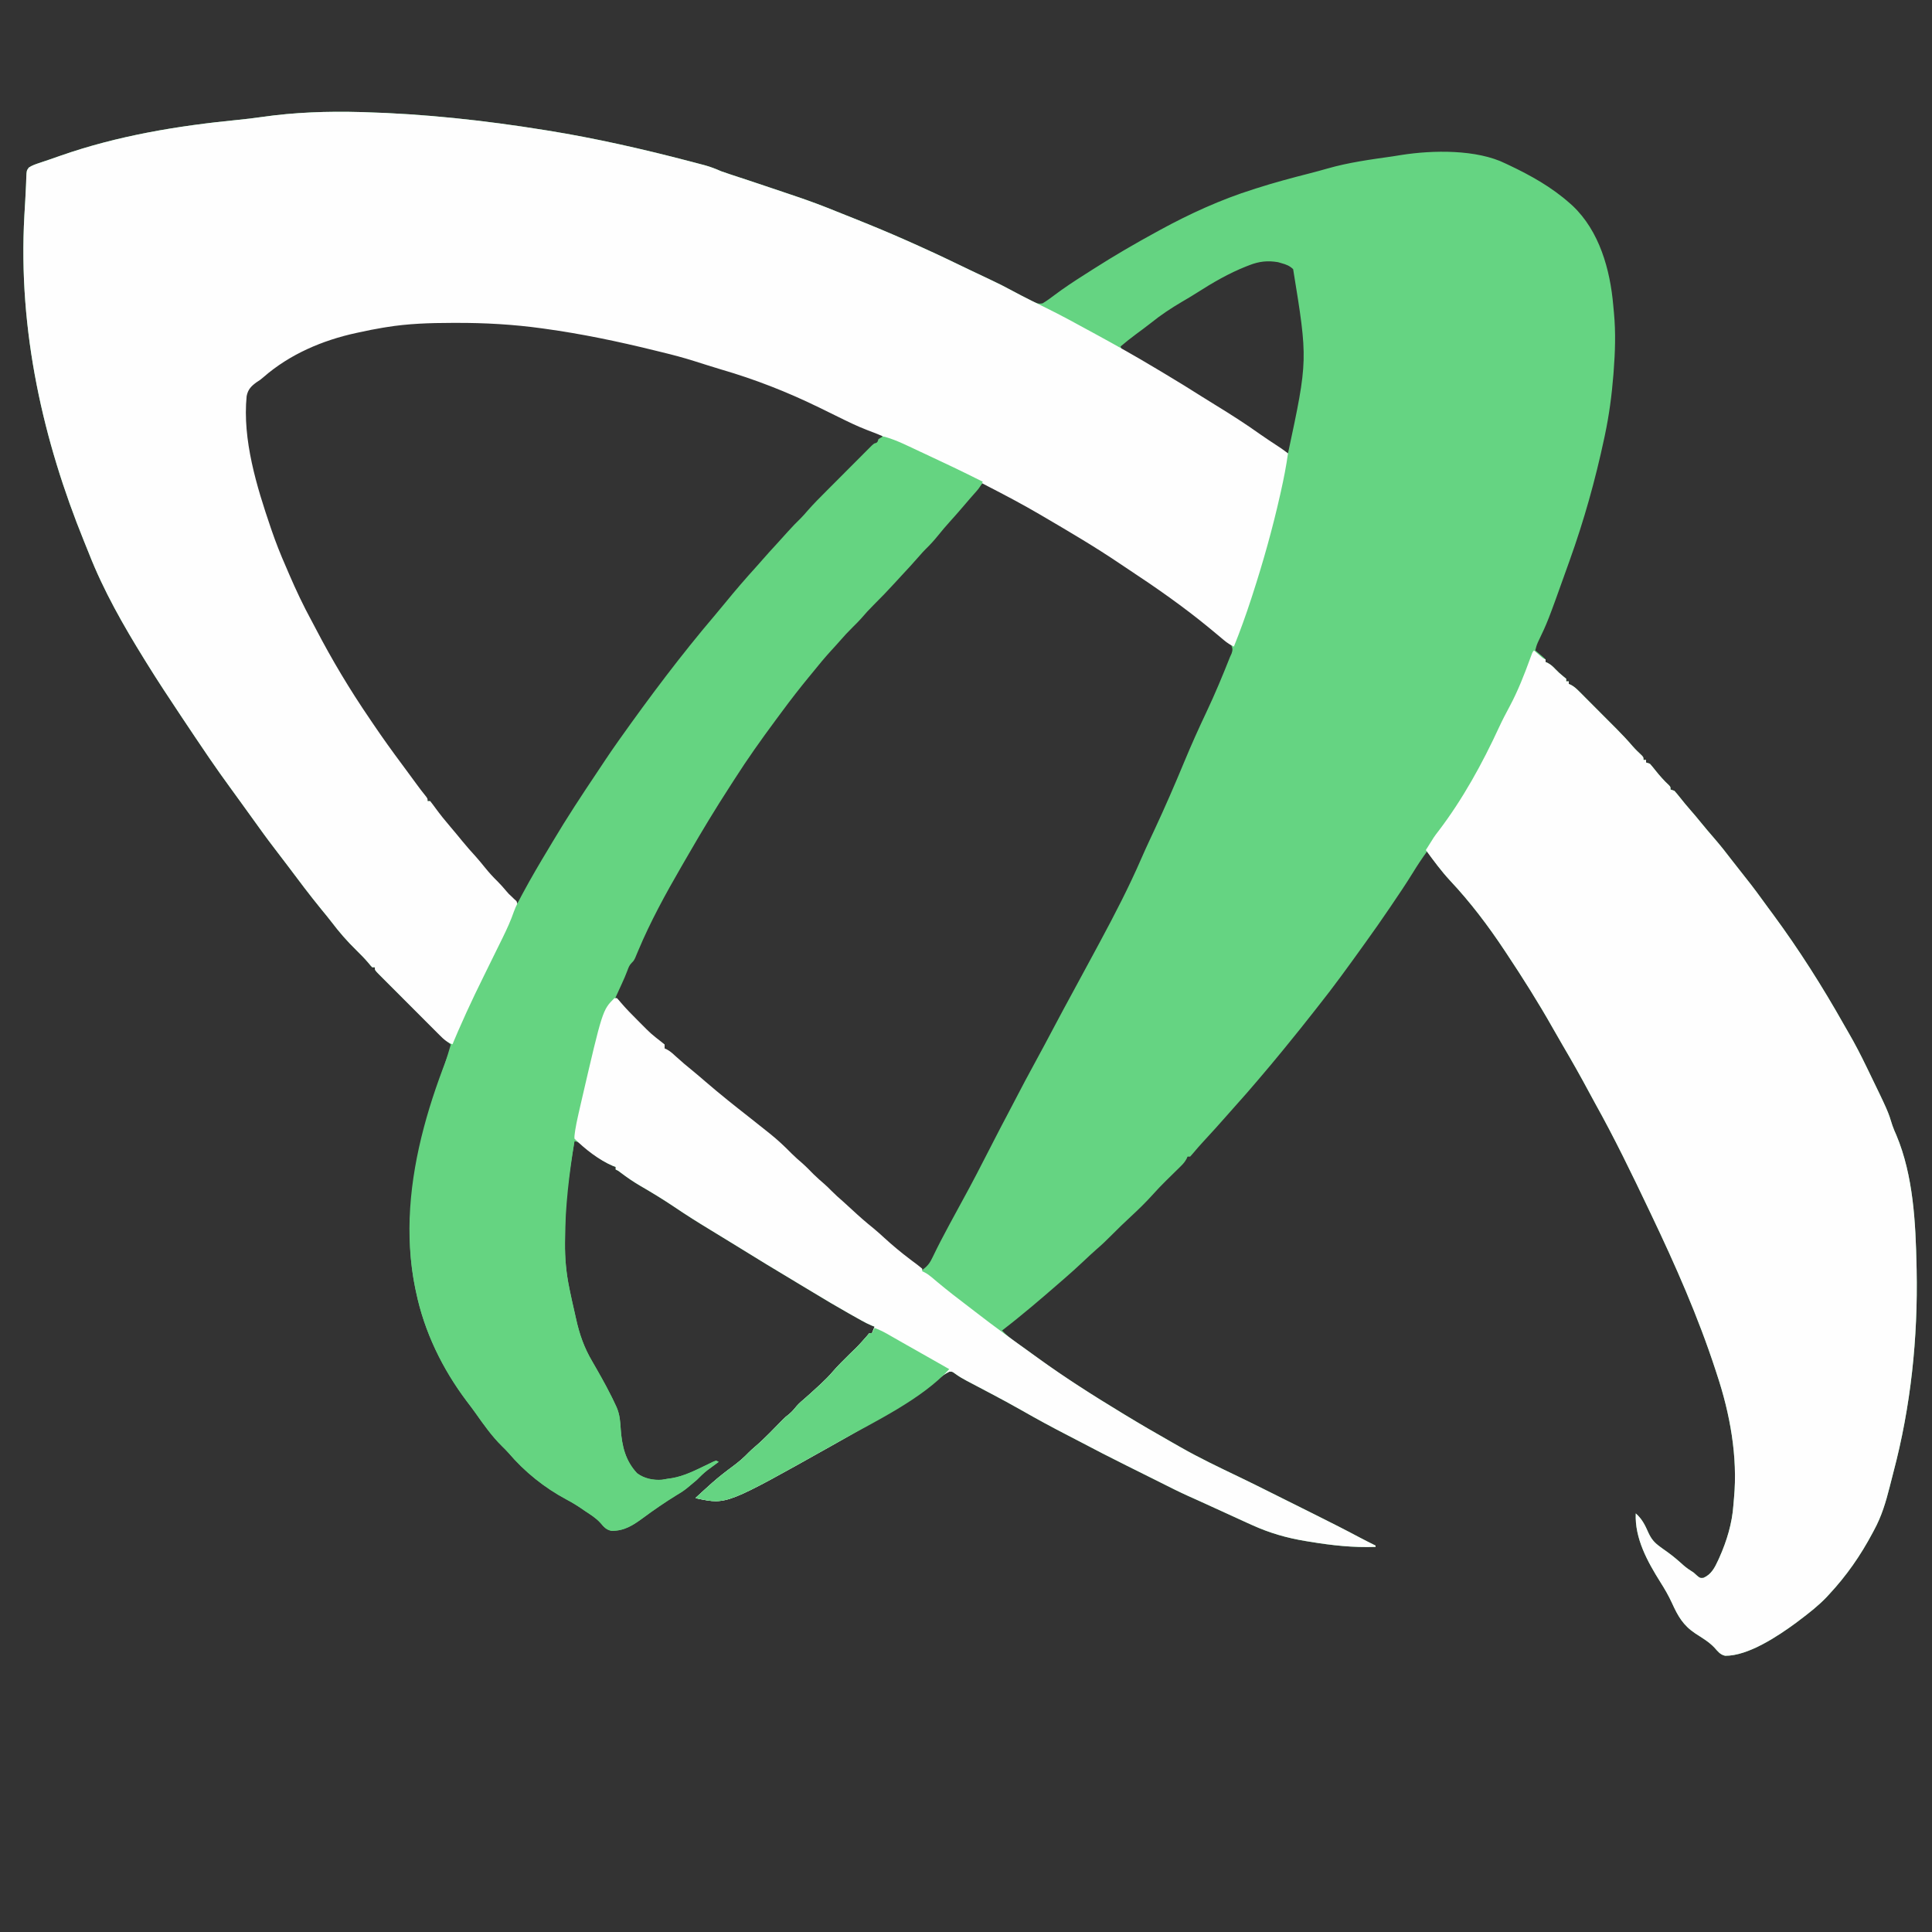
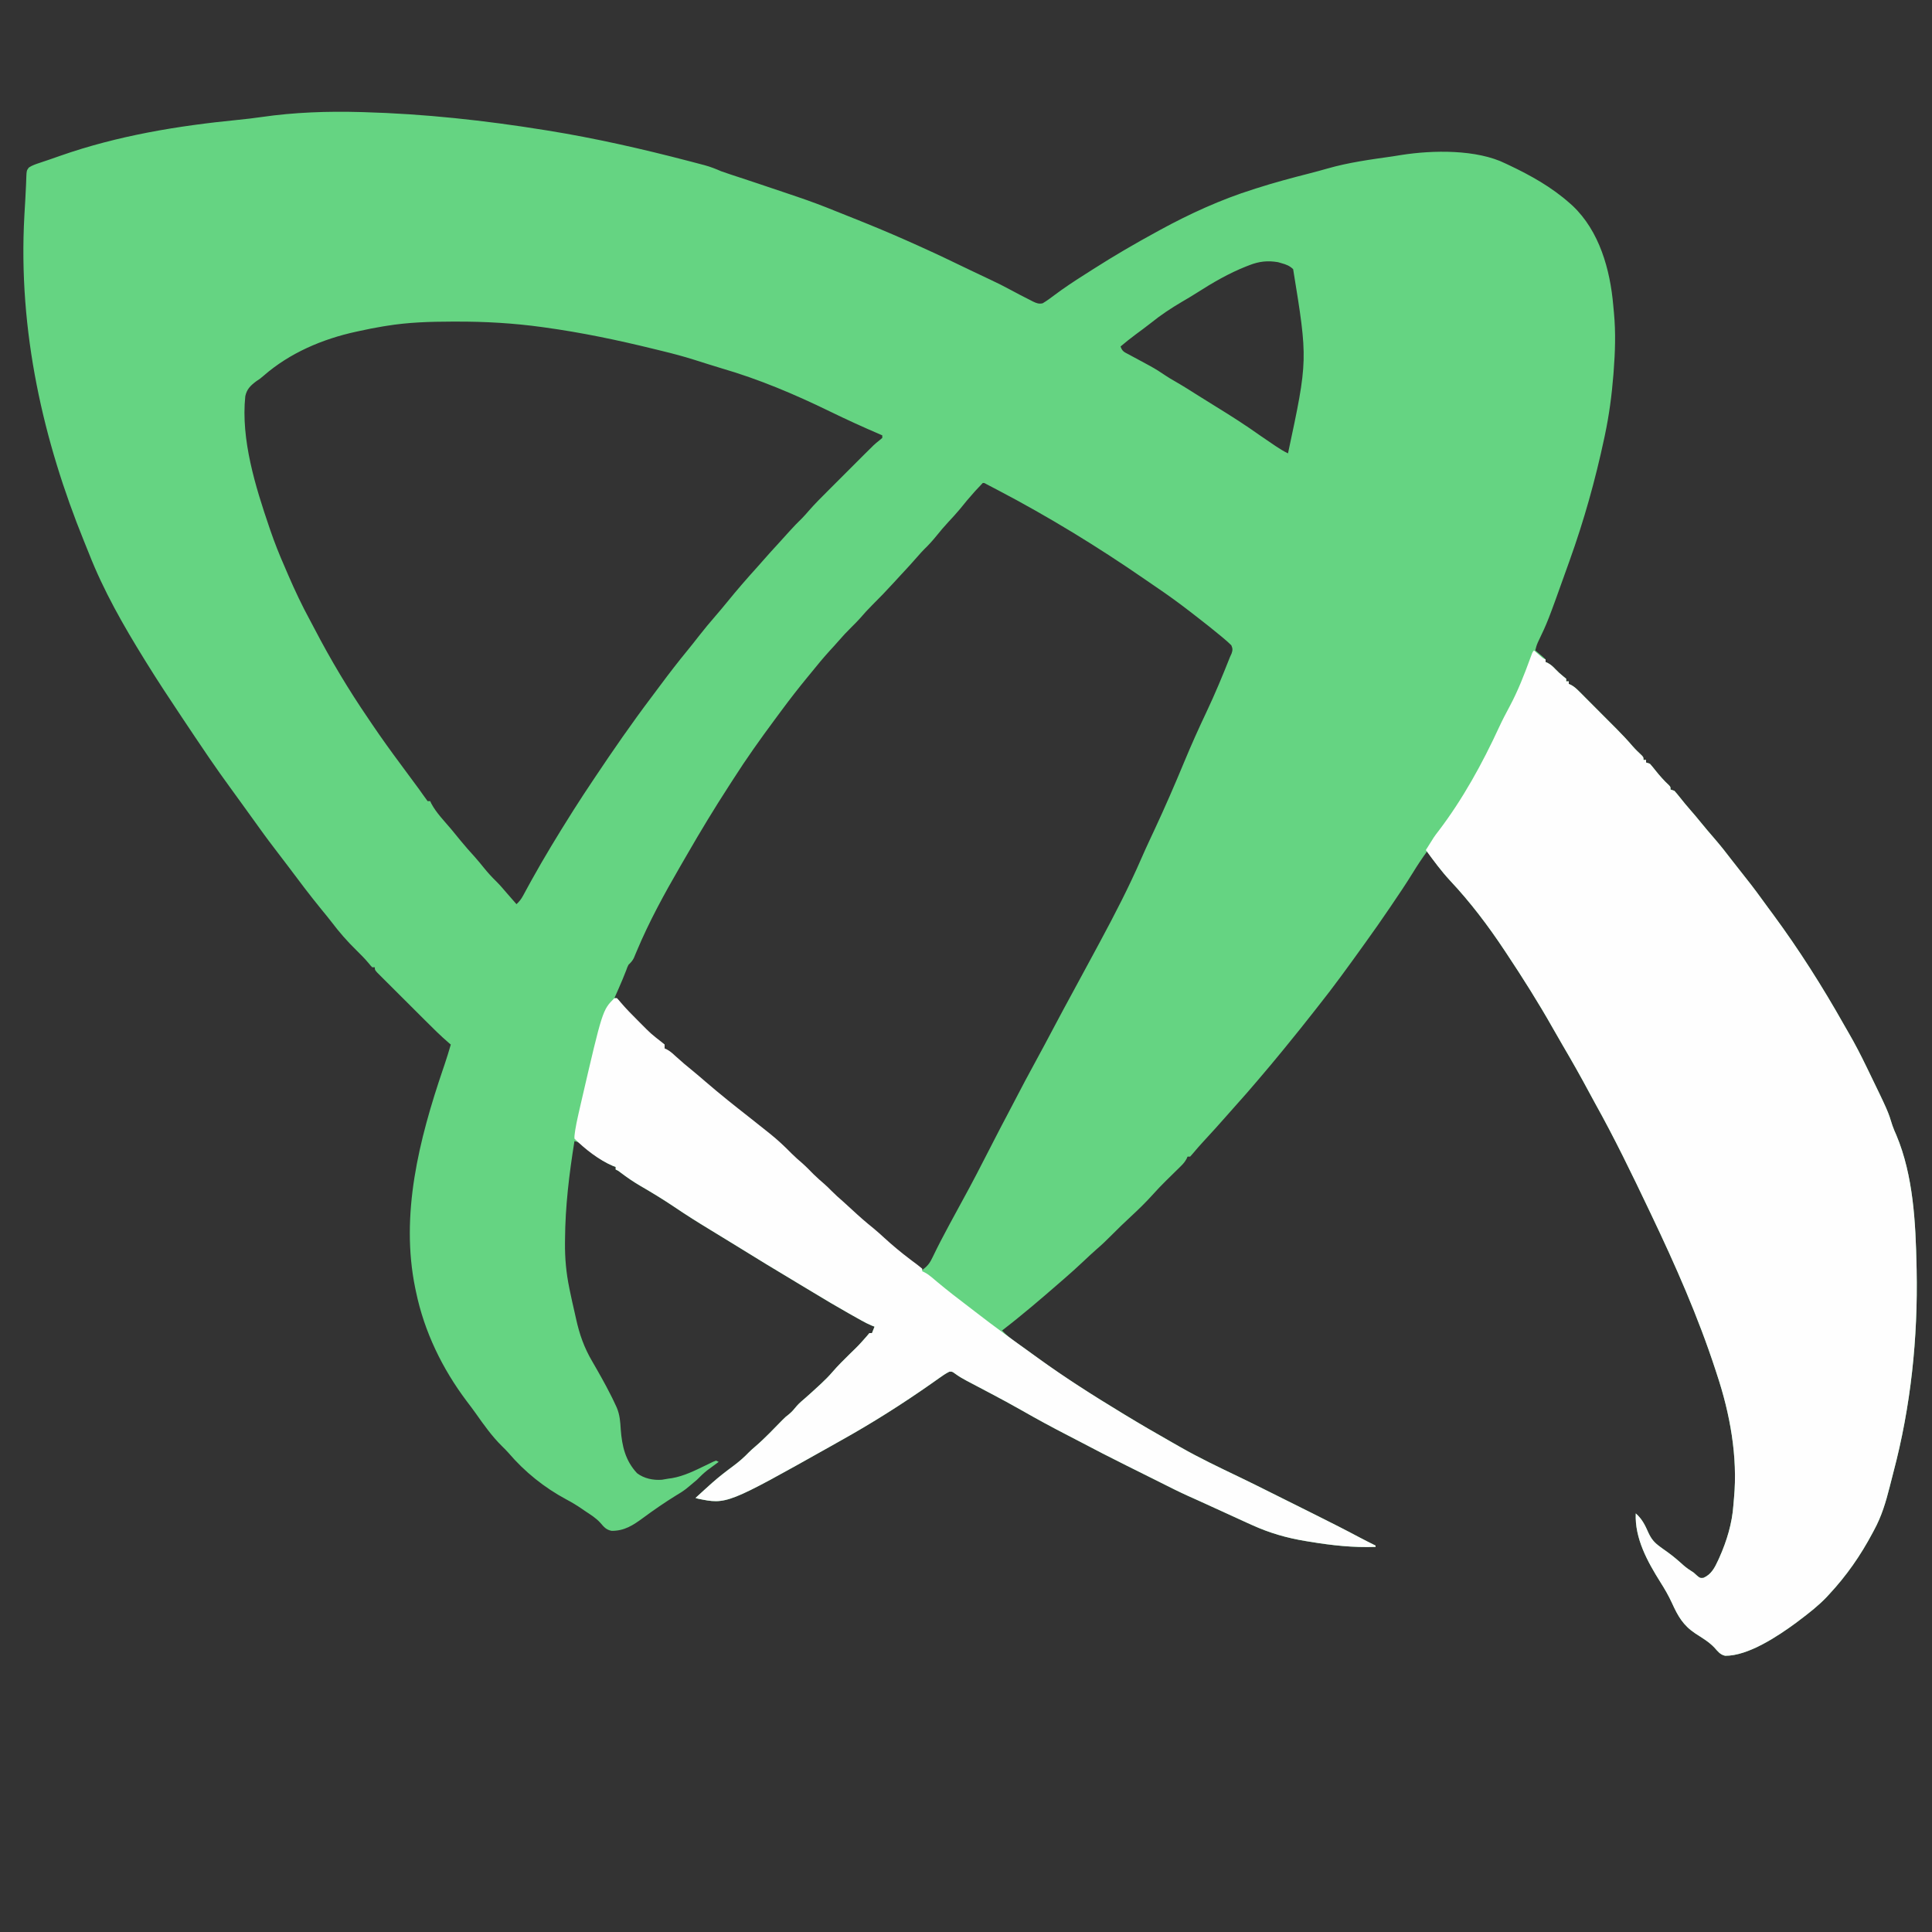
<svg xmlns="http://www.w3.org/2000/svg" version="1.1" width="1500" height="1500">
  <rect width="100%" height="100%" fill="#333333" stroke="none" />
  <path d="M0 0 C1.078 0.029 1.078 0.029 2.179 0.059 C49.469 1.378 96.315 6.462 143 14 C144.28 14.206 144.28 14.206 145.585 14.415 C182.321 20.345 218.627 28.613 254.625 38 C255.516 38.231 256.408 38.463 257.326 38.701 C259.837 39.356 262.345 40.02 264.852 40.688 C265.578 40.878 266.305 41.068 267.054 41.264 C271.566 42.483 275.711 44.119 280 46 C282.398 46.848 284.806 47.667 287.223 48.461 C288.252 48.801 288.252 48.801 289.302 49.148 C290.782 49.638 292.263 50.125 293.744 50.612 C297.754 51.931 301.76 53.263 305.766 54.594 C306.599 54.871 307.433 55.147 308.292 55.433 C316.829 58.27 325.353 61.143 333.868 64.043 C335.472 64.589 337.076 65.133 338.681 65.676 C348.929 69.143 358.989 72.899 369 77 C370.606 77.641 372.212 78.279 373.82 78.914 C378.887 80.925 383.945 82.959 389 85 C390.055 85.425 391.109 85.85 392.196 86.289 C419.824 97.467 446.844 109.859 473.633 122.91 C478.856 125.454 484.104 127.932 489.375 130.375 C494.551 132.78 499.607 135.344 504.625 138.062 C509.754 140.825 514.898 143.55 520.125 146.125 C520.741 146.445 521.356 146.765 521.991 147.094 C524.735 148.416 526.483 149.106 529.508 148.488 C532.753 146.551 535.753 144.356 538.75 142.062 C546.198 136.488 553.891 131.401 561.748 126.427 C564.071 124.955 566.387 123.474 568.703 121.992 C584.797 111.724 601.228 102.117 618 93 C619.247 92.316 619.247 92.316 620.52 91.618 C643.614 79.006 667.879 67.919 693 60 C693.868 59.721 694.735 59.443 695.629 59.156 C709.183 54.82 722.874 51.138 736.664 47.633 C741.288 46.454 745.885 45.205 750.471 43.887 C767.02 39.131 783.971 36.853 800.991 34.439 C803.39 34.089 805.778 33.711 808.168 33.301 C832.339 29.518 866.564 28.848 889 40 C889.764 40.36 890.527 40.72 891.314 41.091 C908.486 49.206 924.772 58.301 939 71 C939.652 71.581 940.305 72.163 940.977 72.762 C961.82 92.458 970.089 122.302 972.508 149.904 C972.687 151.934 972.883 153.962 973.08 155.99 C974.515 171.28 973.998 186.347 972.812 201.625 C972.747 202.477 972.681 203.329 972.613 204.207 C971.36 220.015 969.291 235.472 966 251 C965.769 252.093 965.769 252.093 965.533 253.208 C958.653 285.512 949.846 316.947 938.696 348.058 C937.968 350.089 937.242 352.122 936.517 354.154 C921.657 395.729 921.657 395.729 913.91 411.906 C913.032 413.926 912.464 415.851 912 418 C912.577 418.482 913.155 418.964 913.75 419.461 C914.492 420.093 915.235 420.724 916 421.375 C916.742 422.001 917.485 422.628 918.25 423.273 C918.827 423.843 919.405 424.413 920 425 C920 425.66 920 426.32 920 427 C920.884 427.391 920.884 427.391 921.785 427.789 C924.136 429.074 925.603 430.435 927.438 432.375 C929.545 434.56 931.538 436.424 933.938 438.312 C934.958 439.148 934.958 439.148 936 440 C936 440.66 936 441.32 936 442 C936.66 442 937.32 442 938 442 C938 442.66 938 443.32 938 444 C938.866 444.378 938.866 444.378 939.749 444.764 C942.282 446.155 943.974 447.727 946.015 449.772 C947.182 450.934 947.182 450.934 948.372 452.12 C949.205 452.96 950.037 453.799 950.895 454.664 C951.76 455.53 952.626 456.396 953.518 457.288 C955.35 459.124 957.18 460.961 959.007 462.801 C961.786 465.598 964.573 468.388 967.361 471.176 C969.144 472.963 970.926 474.751 972.707 476.539 C973.533 477.366 974.36 478.194 975.211 479.046 C979.491 483.361 983.627 487.745 987.579 492.364 C989.804 494.926 992.252 497.227 994.715 499.555 C996 501 996 501 996 503 C996.66 503 997.32 503 998 503 C998 503.66 998 504.32 998 505 C998.99 505.33 999.98 505.66 1001 506 C1002.478 507.656 1003.886 509.374 1005.25 511.125 C1008.543 515.27 1011.906 519.062 1015.785 522.66 C1017 524 1017 524 1017 526 C1017.99 526.33 1018.98 526.66 1020 527 C1021.48 528.632 1022.888 530.331 1024.25 532.062 C1026.941 535.435 1029.632 538.776 1032.5 542 C1035.139 544.983 1037.677 548.033 1040.188 551.125 C1043.696 555.445 1047.294 559.671 1050.938 563.875 C1055.733 569.423 1060.263 575.126 1064.691 580.969 C1066.819 583.762 1068.987 586.514 1071.188 589.25 C1076.894 596.351 1082.436 603.536 1087.77 610.922 C1089.383 613.148 1091.004 615.366 1092.637 617.578 C1093.1 618.207 1093.564 618.836 1094.042 619.484 C1094.928 620.684 1095.815 621.884 1096.704 623.083 C1116.818 650.381 1135.049 679.16 1151.688 708.685 C1152.86 710.754 1154.048 712.813 1155.246 714.867 C1160.213 723.408 1164.691 732.116 1169 741 C1169.432 741.89 1169.865 742.779 1170.311 743.696 C1185.847 775.723 1185.847 775.723 1189.266 786.832 C1190.15 789.443 1191.26 791.916 1192.375 794.438 C1205.508 825.752 1207.301 862.46 1208 896 C1208.033 897.416 1208.033 897.416 1208.066 898.86 C1209.125 951.771 1203.568 1005.021 1190.005 1056.177 C1189.035 1059.868 1188.101 1063.567 1187.176 1067.27 C1184.159 1079.183 1180.907 1090.192 1175 1101 C1174.619 1101.716 1174.239 1102.432 1173.847 1103.169 C1164.481 1120.774 1153.629 1136.384 1140 1151 C1139.314 1151.74 1138.628 1152.48 1137.922 1153.242 C1131.523 1159.902 1124.36 1165.459 1117 1171 C1116.179 1171.628 1115.358 1172.256 1114.512 1172.902 C1100.449 1183.224 1077.308 1198.712 1059.391 1198.539 C1055.507 1197.663 1053.666 1195.116 1051.09 1192.219 C1046.877 1187.746 1041.489 1184.608 1036.352 1181.289 C1026.761 1174.924 1022.761 1167.811 1018.099 1157.555 C1015.487 1151.862 1012.443 1146.611 1009.082 1141.32 C999.118 1125.431 989.135 1107.402 990 1088 C994.967 1092.408 997.219 1097.111 999.873 1103.117 C1002.206 1108.113 1004.53 1110.749 1009 1114 C1009.883 1114.646 1010.766 1115.292 1011.676 1115.957 C1012.546 1116.569 1013.416 1117.182 1014.312 1117.812 C1018.81 1121.045 1022.917 1124.52 1027.004 1128.25 C1029.506 1130.444 1032.196 1132.215 1035 1134 C1035.846 1134.763 1036.691 1135.526 1037.562 1136.312 C1039.849 1138.225 1039.849 1138.225 1042.5 1138.062 C1048.571 1135.483 1051.335 1130.133 1053.938 1124.438 C1054.277 1123.702 1054.616 1122.966 1054.965 1122.207 C1060.701 1109.327 1064.86 1095.583 1065.822 1081.476 C1065.951 1079.68 1066.107 1077.887 1066.279 1076.095 C1069.271 1043.944 1063.164 1010.502 1053 980 C1052.461 978.34 1052.461 978.34 1051.911 976.646 C1038.426 935.29 1020.722 895.228 1002 856 C1001.451 854.845 1000.901 853.689 1000.335 852.499 C987.024 824.551 973.516 796.614 958.426 769.578 C956.886 766.793 955.377 763.993 953.875 761.188 C947.295 748.903 940.465 736.801 933.395 724.793 C930.739 720.28 928.14 715.739 925.568 711.178 C914.399 691.412 902.308 672.28 889.75 653.375 C889.254 652.626 888.759 651.878 888.248 651.107 C875.475 631.841 861.664 613.545 845.82 596.68 C839.231 589.575 833.618 581.876 828 574 C824.06 579.427 820.373 584.968 816.875 590.688 C811.66 599.162 806.081 607.389 800.5 615.625 C800.058 616.279 799.615 616.933 799.159 617.608 C792.91 626.84 786.517 635.956 780 645 C779.413 645.817 778.827 646.635 778.223 647.477 C766.861 663.303 755.458 679.097 743.318 694.339 C741.981 696.024 740.655 697.715 739.332 699.41 C732.816 707.755 726.175 715.992 719.477 724.191 C718.17 725.792 716.866 727.396 715.562 729 C709.8 736.079 703.919 743.052 698 750 C697.5 750.587 697.001 751.175 696.486 751.78 C690.747 758.524 684.962 765.214 679.012 771.773 C677.153 773.831 675.321 775.908 673.5 778 C667.089 785.352 660.511 792.554 653.896 799.723 C651.334 802.508 648.851 805.336 646.438 808.25 C645.633 809.158 644.829 810.065 644 811 C643.34 811 642.68 811 642 811 C641.738 811.588 641.476 812.176 641.206 812.781 C639.935 815.119 638.593 816.637 636.699 818.496 C636.051 819.137 635.404 819.779 634.736 820.439 C634.06 821.099 633.384 821.758 632.688 822.438 C632.023 823.093 631.358 823.748 630.674 824.424 C628.786 826.286 626.893 828.143 625 830 C621.546 833.403 618.242 836.894 615 840.5 C609.613 846.493 603.915 852.038 598 857.5 C592.916 862.214 587.936 867.007 583.062 871.938 C579.259 875.781 575.412 879.496 571.289 882.996 C567.952 885.918 564.734 888.964 561.5 892 C556.413 896.766 551.291 901.461 546 906 C544.881 906.972 543.763 907.945 542.645 908.918 C528.045 921.62 513.353 934.21 498 946 C501.484 949.658 505.025 952.596 509.188 955.5 C510.459 956.391 511.73 957.283 513 958.176 C513.994 958.873 513.994 958.873 515.008 959.584 C516.92 960.943 518.807 962.329 520.688 963.73 C543.183 980.417 567.036 995.523 591 1010 C591.814 1010.495 592.627 1010.989 593.465 1011.499 C605.386 1018.746 617.433 1025.754 629.574 1032.625 C631.825 1033.901 634.071 1035.185 636.316 1036.473 C651.201 1044.979 666.647 1052.311 682.094 1059.725 C690.288 1063.664 698.431 1067.698 706.556 1071.776 C710.367 1073.685 714.182 1075.585 717.997 1077.486 C722.459 1079.71 726.92 1081.936 731.38 1084.163 C733.663 1085.301 735.946 1086.439 738.229 1087.577 C750.885 1093.882 763.501 1100.24 775.983 1106.883 C779.955 1108.992 783.971 1111.003 788 1113 C788 1113.33 788 1113.66 788 1114 C770.656 1114.643 754.102 1112.833 737 1110 C735.875 1109.818 734.751 1109.636 733.592 1109.449 C718.813 1106.998 705.619 1103.189 692 1097 C690.694 1096.411 689.388 1095.822 688.082 1095.234 C679.789 1091.491 671.518 1087.7 663.259 1083.884 C658.987 1081.911 654.708 1079.956 650.418 1078.023 C649.454 1077.589 648.489 1077.154 647.496 1076.707 C645.815 1075.951 644.133 1075.197 642.45 1074.446 C635.314 1071.228 628.338 1067.697 621.348 1064.179 C617.976 1062.486 614.598 1060.804 611.221 1059.122 C607.492 1057.266 603.765 1055.406 600.038 1053.546 C598.143 1052.602 596.248 1051.658 594.353 1050.714 C582.165 1044.647 570.061 1038.447 558.031 1032.072 C555.192 1030.574 552.34 1029.103 549.484 1027.637 C537.241 1021.344 525.172 1014.814 513.227 1007.973 C505.282 1003.434 497.227 999.109 489.137 994.836 C488.45 994.473 487.762 994.11 487.055 993.736 C484.211 992.234 481.367 990.732 478.52 989.235 C476.412 988.126 474.305 987.013 472.199 985.898 C471.565 985.566 470.93 985.234 470.277 984.891 C467.291 983.308 464.546 981.673 461.8 979.694 C459.26 977.828 459.26 977.828 456.997 977.999 C454.147 979.428 451.646 981.17 449.051 983.023 C447.884 983.848 446.717 984.672 445.549 985.495 C444.957 985.914 444.366 986.334 443.756 986.766 C420.842 1002.875 397.057 1017.921 372.593 1031.553 C369.984 1033.009 367.385 1034.481 364.785 1035.953 C284.23 1081.165 284.23 1081.165 261.742 1076.535 C261.167 1076.359 260.592 1076.182 260 1076 C261.666 1074.478 263.333 1072.958 265 1071.438 C266.392 1070.167 266.392 1070.167 267.812 1068.871 C268.874 1067.913 269.936 1066.956 271 1066 C271.614 1065.448 272.227 1064.896 272.859 1064.327 C278.258 1059.529 283.929 1055.188 289.732 1050.895 C293.951 1047.724 297.765 1044.414 301.417 1040.602 C303.058 1038.942 304.776 1037.438 306.562 1035.938 C314.052 1029.491 320.836 1022.223 327.77 1015.191 C330 1013 330 1013 332.5 1011.062 C334.881 1009.098 336.659 1006.997 338.59 1004.605 C340.666 1002.241 343.038 1000.289 345.426 998.246 C348.863 995.247 352.216 992.163 355.562 989.062 C356.188 988.49 356.813 987.917 357.457 987.326 C360.593 984.411 363.544 981.443 366.332 978.191 C370.659 973.148 375.394 968.536 380.125 963.875 C386.828 957.378 386.828 957.378 392.992 950.383 C393.655 949.596 394.317 948.81 395 948 C395.66 948 396.32 948 397 948 C397.66 946.35 398.32 944.7 399 943 C397.925 942.593 397.925 942.593 396.828 942.177 C394.006 941.002 391.414 939.655 388.746 938.164 C387.232 937.319 387.232 937.319 385.688 936.457 C384.615 935.852 383.543 935.248 382.438 934.625 C381.323 933.999 380.208 933.372 379.06 932.727 C369.734 927.462 360.535 922.009 351.384 916.446 C348.236 914.537 345.077 912.648 341.917 910.759 C323.753 899.893 305.647 888.927 287.674 877.749 C282.178 874.335 276.655 870.969 271.118 867.623 C261.823 862.001 252.683 856.23 243.69 850.138 C235.033 844.308 226.171 838.906 217.139 833.68 C211.84 830.579 206.898 827.21 202.004 823.496 C200.074 821.963 200.074 821.963 198 821 C198 820.34 198 819.68 198 819 C197.277 818.731 196.554 818.461 195.809 818.184 C187.175 814.545 179.796 808.444 172.596 802.557 C169.671 799.884 169.671 799.884 166 799 C161.908 824.52 158.863 849.426 158.688 875.312 C158.678 876.155 158.668 876.997 158.658 877.864 C158.54 889.895 159.575 901.219 162 913 C162.251 914.235 162.251 914.235 162.508 915.496 C163.602 920.804 164.776 926.09 166.004 931.368 C166.418 933.164 166.821 934.962 167.213 936.762 C169.867 948.929 173.533 959.352 179.875 970.094 C181.081 972.138 182.253 974.199 183.42 976.266 C183.777 976.899 184.135 977.532 184.503 978.184 C184.853 978.804 185.202 979.424 185.562 980.062 C185.952 980.75 186.341 981.438 186.743 982.147 C189.413 986.869 191.936 991.655 194.375 996.5 C194.697 997.134 195.018 997.769 195.35 998.422 C196.267 1000.268 197.144 1002.125 198 1004 C198.283 1004.616 198.567 1005.233 198.859 1005.868 C201.192 1011.428 201.586 1016.776 201.938 1022.75 C202.926 1035.786 205.5 1047.036 214.625 1056.812 C220.055 1060.92 227.178 1062.399 233.875 1061.875 C235.588 1061.609 237.296 1061.316 239 1061 C240.323 1060.822 240.323 1060.822 241.672 1060.641 C251.112 1058.992 259.376 1054.819 267.95 1050.672 C268.96 1050.188 269.971 1049.703 271.012 1049.203 C272.38 1048.533 272.38 1048.533 273.776 1047.849 C274.51 1047.569 275.244 1047.289 276 1047 C276.66 1047.33 277.32 1047.66 278 1048 C277.192 1048.592 276.384 1049.183 275.551 1049.793 C274.471 1050.591 273.392 1051.389 272.312 1052.188 C270.729 1053.353 270.729 1053.353 269.113 1054.543 C266.169 1056.867 263.628 1059.33 261 1062 C259.188 1063.567 257.355 1065.109 255.5 1066.625 C254.582 1067.38 253.664 1068.136 252.719 1068.914 C250.216 1070.834 247.728 1072.425 245 1074 C236.157 1079.469 227.664 1085.299 219.306 1091.482 C211.516 1097.208 204.814 1101.618 194.836 1101.539 C190.558 1100.726 188.795 1098.43 186.023 1095.223 C182.561 1091.42 178.268 1088.821 174 1086 C173.257 1085.486 172.515 1084.971 171.75 1084.441 C167.899 1081.794 164.01 1079.43 159.875 1077.25 C142.517 1067.95 127.476 1055.835 114.672 1040.887 C113.058 1039.065 111.375 1037.377 109.625 1035.688 C101.933 1028.081 95.68 1019.289 89.473 1010.473 C87.201 1007.257 84.831 1004.126 82.438 1001 C63.414 975.702 49.452 947.053 43 916 C42.817 915.147 42.633 914.293 42.444 913.414 C30.559 855.977 45.436 797.596 63.873 743.302 C64.095 742.647 64.318 741.991 64.547 741.316 C64.763 740.679 64.98 740.041 65.203 739.385 C66.924 734.29 68.502 729.163 70 724 C69.561 723.631 69.122 723.262 68.67 722.883 C62.159 717.308 56.12 711.284 50.062 705.23 C48.931 704.102 47.799 702.973 46.667 701.845 C44.312 699.496 41.959 697.145 39.607 694.792 C36.588 691.773 33.562 688.761 30.534 685.75 C28.203 683.43 25.876 681.105 23.55 678.778 C22.435 677.665 21.319 676.553 20.2 675.442 C18.647 673.899 17.1 672.349 15.555 670.798 C14.673 669.917 13.791 669.037 12.882 668.13 C11 666 11 666 11 664 C10.34 664 9.68 664 9 664 C7.801 662.777 7.801 662.777 6.312 660.938 C3.282 657.35 0.063 654.058 -3.295 650.784 C-10.379 643.868 -16.629 636.722 -22.59 628.833 C-25.173 625.474 -27.876 622.213 -30.562 618.938 C-39.504 607.977 -47.998 596.695 -56.468 585.369 C-59.982 580.673 -63.526 576.006 -67.125 571.375 C-72.703 564.155 -78.009 556.744 -83.327 549.331 C-85.506 546.296 -87.693 543.267 -89.882 540.239 C-90.963 538.743 -92.044 537.246 -93.124 535.749 C-95.826 532.006 -98.532 528.266 -101.25 524.535 C-106.61 517.167 -111.899 509.761 -117.035 502.234 C-117.591 501.421 -118.146 500.608 -118.719 499.77 C-125.187 490.284 -131.572 480.742 -137.938 471.188 C-138.551 470.267 -139.165 469.346 -139.797 468.397 C-148.696 455.034 -157.561 441.661 -166 428 C-166.997 426.391 -166.997 426.391 -168.015 424.749 C-184.309 398.424 -199.633 371.576 -210.949 342.673 C-212.208 339.472 -213.511 336.29 -214.812 333.105 C-246.059 256.069 -266.161 170.537 -261.062 80.125 C-260.93 77.843 -260.799 75.56 -260.668 73.278 C-260.58 71.773 -260.489 70.269 -260.396 68.764 C-260.159 64.906 -259.957 61.05 -259.816 57.187 C-259.783 56.409 -259.75 55.632 -259.716 54.831 C-259.654 53.35 -259.603 51.868 -259.565 50.386 C-259.344 45.483 -259.344 45.483 -257.653 43.108 C-254.98 41.316 -252.03 40.38 -249 39.375 C-248.259 39.123 -247.517 38.872 -246.753 38.613 C-245.084 38.047 -243.413 37.486 -241.741 36.927 C-238.863 35.954 -236 34.942 -233.137 33.926 C-188.622 18.343 -142.199 10.68 -95.384 6.076 C-89.124 5.455 -82.904 4.735 -76.68 3.826 C-51.473 0.174 -25.438 -0.718 0 0 Z M690.062 118.875 C689.253 119.185 688.443 119.496 687.608 119.815 C674.019 125.193 661.446 132.497 649.172 140.367 C645.312 142.832 641.373 145.149 637.423 147.465 C629.034 152.398 621.265 157.547 613.685 163.666 C609.717 166.808 605.619 169.787 601.554 172.803 C597.596 175.755 593.765 178.805 590 182 C591.341 186.023 592.993 186.377 596.688 188.363 C597.552 188.835 597.552 188.835 598.435 189.316 C600.285 190.324 602.142 191.319 604 192.312 C606.42 193.615 608.836 194.924 611.25 196.238 C611.837 196.558 612.424 196.877 613.029 197.206 C617.226 199.513 621.213 202.029 625.157 204.742 C627.492 206.336 629.912 207.738 632.375 209.125 C638.675 212.754 644.805 216.63 650.941 220.528 C655.417 223.371 659.907 226.182 664.438 228.938 C676.001 236.024 687.447 243.375 698.496 251.242 C701.923 253.648 705.396 255.983 708.875 258.312 C709.519 258.746 710.162 259.179 710.825 259.626 C713.812 261.619 716.769 263.438 720 265 C735.486 192.51 735.486 192.51 724 122 C721.272 119.324 718.528 118.319 714.875 117.312 C714.006 117.061 713.137 116.81 712.242 116.551 C704.237 115.191 697.582 115.908 690.062 118.875 Z M20 166 C19.064 166.15 18.128 166.3 17.164 166.454 C11.067 167.458 5.032 168.666 -1 170 C-2.244 170.266 -2.244 170.266 -3.512 170.538 C-29.537 176.189 -55.04 187.012 -75.242 204.652 C-78 207 -78 207 -81.133 209.066 C-85.54 212.397 -88.404 215.183 -89.553 220.616 C-93.07 254.262 -81.635 290.949 -70.938 322.312 C-70.688 323.045 -70.439 323.777 -70.182 324.532 C-66.861 334.224 -63.142 343.625 -59 353 C-58.118 355.055 -57.238 357.111 -56.359 359.168 C-51.104 371.337 -45.525 383.189 -39.178 394.825 C-38.03 396.944 -36.909 399.074 -35.797 401.211 C-23.27 425.275 -9.317 448.605 6 471 C6.959 472.422 7.917 473.844 8.875 475.266 C16.062 485.895 23.53 496.283 31.194 506.572 C34.33 510.788 37.446 515.02 40.562 519.25 C41.134 520.024 41.706 520.798 42.295 521.596 C43.11 522.701 43.11 522.701 43.941 523.828 C44.458 524.527 44.976 525.227 45.508 525.947 C46.504 527.318 47.482 528.702 48.441 530.1 C49.583 531.764 50.786 533.387 52 535 C52.66 535 53.32 535 54 535 C54.268 535.577 54.536 536.155 54.812 536.75 C58.737 544.185 65.08 550.544 70.457 556.953 C72.852 559.823 75.211 562.719 77.562 565.625 C81.156 570.033 84.909 574.257 88.742 578.457 C91.122 581.138 93.377 583.895 95.625 586.688 C98.681 590.465 101.832 593.953 105.32 597.328 C108.395 600.389 111.173 603.713 114 607 C115.311 608.501 116.624 610.001 117.938 611.5 C118.958 612.667 119.979 613.833 121 615 C123.177 612.969 124.682 611.054 126.094 608.438 C126.479 607.733 126.863 607.028 127.26 606.302 C127.669 605.542 128.078 604.783 128.5 604 C129.393 602.368 130.288 600.736 131.184 599.105 C131.646 598.263 132.109 597.42 132.585 596.552 C142.48 578.7 153.101 561.253 164 544 C164.503 543.201 165.006 542.402 165.524 541.578 C170.438 533.805 175.516 526.146 180.625 518.5 C181.064 517.842 181.504 517.184 181.957 516.505 C196.081 495.355 210.513 474.497 225.84 454.195 C228.117 451.179 230.377 448.151 232.629 445.117 C239.542 435.82 246.589 426.682 253.949 417.734 C256.884 414.163 259.728 410.526 262.562 406.875 C266.778 401.461 271.17 396.226 275.66 391.039 C278.663 387.569 281.609 384.064 284.5 380.5 C292.073 371.184 299.928 362.109 307.996 353.219 C309.813 351.207 311.599 349.173 313.375 347.125 C316.784 343.211 320.29 339.389 323.805 335.572 C326.795 332.323 329.751 329.047 332.688 325.75 C335.966 322.092 339.348 318.589 342.883 315.18 C344.661 313.349 346.305 311.484 347.96 309.544 C352.655 304.167 357.703 299.152 362.754 294.113 C363.783 293.083 364.813 292.053 365.842 291.022 C367.986 288.877 370.132 286.733 372.279 284.591 C375.018 281.857 377.753 279.119 380.486 276.38 C382.606 274.257 384.728 272.136 386.851 270.015 C387.86 269.007 388.868 267.998 389.875 266.988 C398.7 258.148 398.7 258.148 402.664 254.969 C403.82 253.995 403.82 253.995 405 253 C405 252.34 405 251.68 405 251 C404.405 250.745 403.81 250.491 403.197 250.228 C390.039 244.573 377.057 238.655 364.188 232.375 C336.854 219.066 309.331 207.425 280.093 198.918 C276.614 197.886 273.153 196.804 269.691 195.715 C269.059 195.516 268.427 195.317 267.776 195.112 C264.698 194.144 261.622 193.172 258.547 192.195 C250.468 189.662 242.334 187.496 234.108 185.51 C231.967 184.992 229.827 184.467 227.688 183.94 C199.674 177.057 171.652 171.188 143.062 167.25 C141.975 167.098 141.975 167.098 140.866 166.943 C118.695 163.881 96.561 162.614 74.188 162.688 C72.492 162.69 72.492 162.69 70.761 162.692 C53.661 162.732 36.907 163.228 20 166 Z M483 288 C481.295 289.744 479.64 291.508 478 293.312 C477.503 293.856 477.006 294.4 476.494 294.961 C472.604 299.254 468.944 303.705 465.312 308.219 C462.362 311.767 459.24 315.133 456.095 318.509 C453.009 321.841 450.098 325.271 447.25 328.812 C444.233 332.56 441.114 336.004 437.66 339.348 C435.956 341.044 434.383 342.805 432.812 344.625 C428.201 349.968 423.38 355.116 418.581 360.29 C417.041 361.956 415.509 363.629 413.98 365.305 C408.507 371.294 402.926 377.127 397.153 382.828 C393.858 386.096 390.779 389.475 387.773 393.008 C385.609 395.439 383.316 397.712 381 400 C377.451 403.512 374.08 407.09 370.836 410.883 C368.648 413.406 366.387 415.856 364.125 418.312 C359.204 423.715 354.585 429.312 350 435 C348.991 436.23 347.98 437.459 346.969 438.688 C339.937 447.245 333.157 455.952 326.579 464.862 C324.91 467.122 323.234 469.378 321.559 471.633 C310.311 486.799 299.403 502.108 289.255 518.035 C288.101 519.842 286.938 521.643 285.77 523.441 C274.649 540.598 264.071 558.063 253.861 575.775 C251.931 579.12 249.991 582.458 248.051 585.797 C235.732 607.055 223.975 628.535 214.462 651.221 C214.048 652.2 213.634 653.179 213.207 654.188 C212.851 655.047 212.495 655.907 212.128 656.793 C210.993 659.014 209.811 660.318 208 662 C207.025 663.948 207.025 663.948 206.25 666.188 C204.393 671.069 202.355 675.847 200.25 680.625 C199.932 681.348 199.614 682.072 199.286 682.817 C198.525 684.545 197.763 686.273 197 688 C197.66 688 198.32 688 199 688 C199.228 688.553 199.456 689.106 199.691 689.677 C201.379 692.672 203.508 694.749 205.945 697.176 C206.678 697.908 206.678 697.908 207.426 698.655 C208.461 699.687 209.498 700.717 210.538 701.744 C212.104 703.292 213.662 704.847 215.219 706.404 C224.665 716.466 224.665 716.466 236 724 C236 724.99 236 725.98 236 727 C237.943 728.931 237.943 728.931 240.562 730.875 C245.32 734.635 249.937 738.505 254.5 742.5 C259.652 746.994 264.869 751.383 270.184 755.684 C273.543 758.446 276.834 761.282 280.125 764.125 C284.614 767.996 289.145 771.763 293.859 775.359 C296.268 777.205 298.635 779.099 301 781 C304.124 783.508 307.266 785.989 310.438 788.438 C311.96 789.623 313.481 790.81 315 792 C315.865 792.677 316.73 793.354 317.621 794.051 C323.617 798.839 329.081 803.963 334.441 809.438 C337.196 812.196 340.075 814.73 343.039 817.258 C346.09 819.968 348.909 822.901 351.773 825.805 C354.446 828.44 357.254 830.878 360.102 833.32 C361.98 834.982 363.743 836.711 365.5 838.5 C368.425 841.471 371.486 844.207 374.645 846.926 C377.016 849.014 379.329 851.155 381.639 853.312 C387.043 858.358 392.552 863.158 398.32 867.789 C401.133 870.109 403.818 872.531 406.5 875 C415.861 883.592 425.9 891.308 436 899 C440.32 895.992 442.176 893.25 444.375 888.5 C448.112 880.67 452.139 873.014 456.25 865.375 C456.912 864.141 457.575 862.907 458.237 861.674 C461.123 856.304 464.023 850.942 466.969 845.605 C474.726 831.55 482.057 817.29 489.366 802.999 C489.765 802.219 490.163 801.44 490.574 800.637 C490.966 799.87 491.359 799.103 491.763 798.313 C495.351 791.303 499.004 784.329 502.691 777.371 C504.424 774.101 506.136 770.82 507.84 767.535 C513.169 757.263 518.578 747.046 524.148 736.903 C528.674 728.642 533.091 720.324 537.5 712 C542.815 701.967 548.171 691.96 553.624 682.001 C559.159 671.894 564.626 661.75 570.071 651.594 C571.401 649.114 572.734 646.637 574.069 644.16 C585.533 622.887 596.6 601.5 606.222 579.317 C608.427 574.256 610.719 569.242 613.059 564.242 C613.409 563.492 613.76 562.742 614.121 561.969 C614.85 560.411 615.579 558.853 616.307 557.295 C624.446 539.867 632.079 522.268 639.449 504.504 C644.888 491.402 650.662 478.501 656.75 465.688 C663.376 451.663 669.304 437.428 675 423 C675.394 422.147 675.788 421.295 676.194 420.416 C677.099 417.702 677.115 416.607 676 414 C673.982 412.012 671.995 410.227 669.812 408.438 C669.183 407.911 668.554 407.384 667.906 406.842 C661.994 401.924 655.972 397.148 649.883 392.454 C647.885 390.911 645.894 389.36 643.902 387.809 C635.131 381.007 626.188 374.555 616.988 368.347 C614.298 366.524 611.625 364.676 608.951 362.828 C572.26 337.487 534.072 314.127 494.562 293.438 C493.535 292.9 492.508 292.362 491.45 291.807 C490.022 291.065 490.022 291.065 488.566 290.309 C487.282 289.64 487.282 289.64 485.971 288.959 C484.215 287.927 484.215 287.927 483 288 Z " fill="#65D482" transform="translate(280,87)" />
-   <path d="M0 0 C1.078 0.029 1.078 0.029 2.179 0.059 C49.469 1.378 96.315 6.462 143 14 C144.28 14.206 144.28 14.206 145.585 14.415 C182.321 20.345 218.627 28.613 254.625 38 C255.516 38.231 256.408 38.463 257.326 38.701 C259.837 39.356 262.345 40.02 264.852 40.688 C265.578 40.878 266.305 41.068 267.054 41.264 C271.566 42.483 275.711 44.119 280 46 C282.398 46.848 284.806 47.667 287.223 48.461 C288.252 48.801 288.252 48.801 289.302 49.148 C290.782 49.638 292.263 50.125 293.744 50.612 C297.754 51.931 301.76 53.263 305.766 54.594 C306.599 54.871 307.433 55.147 308.292 55.433 C316.829 58.27 325.353 61.143 333.868 64.043 C335.472 64.589 337.076 65.133 338.681 65.676 C348.929 69.143 358.989 72.899 369 77 C370.606 77.641 372.212 78.279 373.82 78.914 C378.887 80.925 383.945 82.959 389 85 C390.055 85.425 391.109 85.85 392.196 86.289 C419.824 97.467 446.844 109.859 473.633 122.91 C478.856 125.454 484.105 127.932 489.375 130.375 C495.16 133.067 500.802 135.964 506.412 139.001 C510.88 141.419 515.389 143.737 519.938 146 C520.942 146.5 520.942 146.5 521.967 147.011 C525.214 148.625 528.466 150.229 531.723 151.824 C544.004 157.866 555.996 164.428 568 171 C569.186 171.647 570.372 172.294 571.558 172.941 C586.677 181.191 601.678 189.595 616.444 198.466 C619.003 200.002 621.567 201.527 624.133 203.051 C634.083 208.972 643.916 215.057 653.688 221.27 C657.248 223.531 660.834 225.745 664.438 227.938 C676.001 235.024 687.457 242.366 698.496 250.246 C702.553 253.088 706.692 255.809 710.825 258.538 C711.437 258.943 712.049 259.348 712.68 259.766 C713.224 260.124 713.767 260.483 714.328 260.853 C716.262 262.18 718.131 263.582 720 265 C718.619 274.94 716.689 284.713 714.5 294.5 C714.327 295.276 714.153 296.051 713.975 296.85 C708.018 323.362 700.719 349.348 692.312 375.188 C692.001 376.149 691.689 377.11 691.367 378.1 C687.306 390.566 682.889 402.834 678 415 C675.122 413.669 672.808 412.167 670.383 410.129 C669.36 409.276 669.36 409.276 668.317 408.406 C667.593 407.798 666.87 407.189 666.125 406.562 C664.586 405.283 663.045 404.004 661.504 402.727 C660.358 401.776 660.358 401.776 659.188 400.806 C639.113 384.239 617.608 369.214 595.883 354.902 C593.806 353.532 591.739 352.15 589.68 350.754 C570.319 337.658 550.162 325.809 530 314 C529.061 313.449 528.122 312.898 527.155 312.331 C513.957 304.612 500.494 297.487 486.896 290.499 C483.537 288.76 480.2 286.981 476.865 285.196 C456.916 274.545 436.382 265.087 415.625 256.132 C413.342 255.148 411.063 254.156 408.785 253.16 C403.645 250.928 398.502 248.805 393.238 246.883 C385.378 243.872 377.889 240.179 370.352 236.445 C366.24 234.41 362.118 232.399 357.996 230.387 C357.197 229.996 356.398 229.606 355.575 229.203 C331.193 217.297 306.155 207.501 280.093 199.918 C276.614 198.886 273.153 197.804 269.691 196.715 C269.059 196.516 268.427 196.317 267.776 196.112 C264.698 195.144 261.622 194.172 258.547 193.195 C250.468 190.662 242.334 188.496 234.108 186.51 C231.967 185.992 229.827 185.467 227.688 184.94 C199.674 178.057 171.652 172.188 143.062 168.25 C141.975 168.098 141.975 168.098 140.866 167.943 C118.695 164.881 96.561 163.614 74.188 163.688 C72.492 163.69 72.492 163.69 70.761 163.692 C53.661 163.732 36.907 164.228 20 167 C19.064 167.15 18.128 167.3 17.164 167.454 C11.067 168.458 5.032 169.666 -1 171 C-1.829 171.178 -2.658 171.355 -3.512 171.538 C-29.583 177.199 -55.075 188.047 -75.309 205.719 C-78 208 -78 208 -80.91 209.844 C-85.114 212.919 -87.5 215.462 -88.506 220.568 C-91.846 254.398 -80.7 290.758 -69.938 322.312 C-69.688 323.045 -69.439 323.777 -69.182 324.532 C-65.861 334.224 -62.142 343.625 -58 353 C-57.118 355.055 -56.238 357.111 -55.359 359.168 C-50.104 371.337 -44.525 383.189 -38.178 394.825 C-37.03 396.944 -35.909 399.074 -34.797 401.211 C-22.27 425.275 -8.317 448.605 7 471 C7.959 472.422 8.917 473.844 9.875 475.266 C17.06 485.893 24.527 496.277 32.19 506.563 C34.087 509.117 35.973 511.678 37.855 514.242 C38.487 515.101 39.118 515.961 39.768 516.846 C40.973 518.487 42.178 520.129 43.383 521.771 C45.666 524.876 47.948 527.937 50.398 530.914 C52 533 52 533 52 535 C52.66 535 53.32 535 54 535 C55.376 536.679 56.674 538.422 57.938 540.188 C61.722 545.385 65.725 550.324 69.907 555.205 C72.866 558.659 75.766 562.151 78.625 565.688 C82.195 570.077 85.929 574.278 89.742 578.457 C92.122 581.138 94.377 583.895 96.625 586.688 C99.681 590.465 102.832 593.953 106.32 597.328 C108.76 599.756 110.995 602.337 113.211 604.969 C114.988 607.052 114.988 607.052 117.102 608.969 C118.103 609.943 118.103 609.943 119.125 610.938 C119.746 611.503 120.368 612.069 121.008 612.652 C122.384 615.909 121.432 617.987 120.208 621.186 C117.568 627.337 114.749 633.393 111.875 639.438 C111.167 640.936 110.459 642.434 109.752 643.932 C104.323 655.385 98.676 666.722 92.971 678.039 C85.381 693.106 78.328 708.356 72 724 C67.421 722.576 64.585 720.007 61.292 716.664 C60.745 716.121 60.198 715.578 59.634 715.018 C57.836 713.227 56.049 711.427 54.262 709.625 C53.014 708.377 51.765 707.129 50.517 705.881 C47.905 703.27 45.299 700.654 42.697 698.033 C39.355 694.669 36.002 691.315 32.645 687.965 C30.069 685.392 27.497 682.814 24.927 680.234 C23.692 678.995 22.456 677.758 21.218 676.521 C19.494 674.798 17.777 673.068 16.061 671.336 C15.545 670.823 15.03 670.309 14.498 669.78 C11 666.229 11 666.229 11 664 C10.34 664 9.68 664 9 664 C7.801 662.777 7.801 662.777 6.312 660.938 C3.282 657.35 0.063 654.058 -3.295 650.784 C-10.379 643.868 -16.629 636.722 -22.59 628.833 C-25.173 625.474 -27.876 622.213 -30.562 618.938 C-39.504 607.977 -47.998 596.695 -56.468 585.369 C-59.982 580.673 -63.526 576.006 -67.125 571.375 C-72.703 564.155 -78.009 556.744 -83.327 549.331 C-85.506 546.296 -87.693 543.267 -89.882 540.239 C-90.963 538.743 -92.044 537.246 -93.124 535.749 C-95.826 532.006 -98.532 528.266 -101.25 524.535 C-106.61 517.167 -111.899 509.761 -117.035 502.234 C-117.591 501.421 -118.146 500.608 -118.719 499.77 C-125.187 490.284 -131.572 480.742 -137.938 471.188 C-138.551 470.267 -139.165 469.346 -139.797 468.397 C-148.696 455.034 -157.561 441.661 -166 428 C-166.997 426.391 -166.997 426.391 -168.015 424.749 C-184.309 398.424 -199.633 371.576 -210.949 342.673 C-212.208 339.472 -213.511 336.29 -214.812 333.105 C-246.059 256.069 -266.161 170.537 -261.062 80.125 C-260.93 77.843 -260.799 75.56 -260.668 73.278 C-260.58 71.773 -260.489 70.269 -260.396 68.764 C-260.159 64.906 -259.957 61.05 -259.816 57.187 C-259.783 56.409 -259.75 55.632 -259.716 54.831 C-259.654 53.35 -259.603 51.868 -259.565 50.386 C-259.344 45.483 -259.344 45.483 -257.653 43.108 C-254.98 41.316 -252.03 40.38 -249 39.375 C-248.259 39.123 -247.517 38.872 -246.753 38.613 C-245.084 38.047 -243.413 37.486 -241.741 36.927 C-238.863 35.954 -236 34.942 -233.137 33.926 C-188.622 18.343 -142.199 10.68 -95.384 6.076 C-89.124 5.455 -82.904 4.735 -76.68 3.826 C-51.473 0.174 -25.438 -0.718 0 0 Z " fill="#FEFEFE" transform="translate(280,87)" />
  <path d="M0 0 C0.482 0.422 0.964 0.843 1.461 1.277 C2.093 1.825 2.724 2.373 3.375 2.938 C4.001 3.483 4.628 4.028 5.273 4.59 C6.956 6.07 6.956 6.07 9 7 C9 7.66 9 8.32 9 9 C9.589 9.26 10.178 9.521 10.785 9.789 C13.136 11.074 14.603 12.435 16.438 14.375 C18.545 16.56 20.538 18.424 22.938 20.312 C23.618 20.869 24.299 21.426 25 22 C25 22.66 25 23.32 25 24 C25.66 24 26.32 24 27 24 C27 24.66 27 25.32 27 26 C27.577 26.252 28.154 26.504 28.749 26.764 C31.282 28.155 32.974 29.727 35.015 31.772 C35.793 32.547 36.571 33.322 37.372 34.12 C38.621 35.379 38.621 35.379 39.895 36.664 C40.76 37.53 41.626 38.396 42.518 39.288 C44.35 41.124 46.18 42.961 48.007 44.801 C50.786 47.598 53.573 50.388 56.361 53.176 C58.144 54.963 59.926 56.751 61.707 58.539 C62.533 59.366 63.36 60.194 64.211 61.046 C68.491 65.361 72.627 69.745 76.579 74.364 C78.804 76.926 81.252 79.227 83.715 81.555 C85 83 85 83 85 85 C85.66 85 86.32 85 87 85 C87 85.66 87 86.32 87 87 C87.99 87.33 88.98 87.66 90 88 C91.478 89.656 92.886 91.374 94.25 93.125 C97.543 97.27 100.906 101.062 104.785 104.66 C106 106 106 106 106 108 C106.99 108.33 107.98 108.66 109 109 C110.48 110.632 111.888 112.331 113.25 114.062 C115.941 117.435 118.632 120.776 121.5 124 C124.139 126.983 126.677 130.033 129.188 133.125 C132.696 137.445 136.294 141.671 139.938 145.875 C144.733 151.423 149.263 157.126 153.691 162.969 C155.819 165.762 157.987 168.514 160.188 171.25 C165.894 178.351 171.436 185.536 176.77 192.922 C178.383 195.148 180.004 197.366 181.637 199.578 C182.332 200.521 182.332 200.521 183.042 201.484 C183.928 202.684 184.815 203.884 185.704 205.083 C205.818 232.381 224.049 261.16 240.688 290.685 C241.86 292.754 243.048 294.813 244.246 296.867 C249.213 305.408 253.691 314.116 258 323 C258.432 323.89 258.865 324.779 259.311 325.696 C274.847 357.723 274.847 357.723 278.266 368.832 C279.15 371.443 280.26 373.916 281.375 376.438 C294.508 407.752 296.301 444.46 297 478 C297.022 478.944 297.044 479.888 297.066 480.86 C298.125 533.771 292.568 587.021 279.005 638.177 C278.035 641.868 277.101 645.567 276.176 649.27 C273.159 661.183 269.907 672.192 264 683 C263.619 683.716 263.239 684.432 262.847 685.169 C253.481 702.774 242.629 718.384 229 733 C228.314 733.74 227.628 734.48 226.922 735.242 C220.523 741.902 213.36 747.459 206 753 C205.179 753.628 204.358 754.256 203.512 754.902 C189.449 765.224 166.308 780.712 148.391 780.539 C144.507 779.663 142.666 777.116 140.09 774.219 C135.877 769.746 130.489 766.608 125.352 763.289 C115.761 756.924 111.761 749.811 107.099 739.555 C104.487 733.862 101.443 728.611 98.082 723.32 C88.118 707.431 78.135 689.402 79 670 C83.967 674.408 86.219 679.111 88.873 685.117 C91.206 690.113 93.53 692.749 98 696 C98.883 696.646 99.766 697.292 100.676 697.957 C101.546 698.569 102.416 699.182 103.312 699.812 C107.81 703.045 111.917 706.52 116.004 710.25 C118.506 712.444 121.196 714.215 124 716 C124.846 716.763 125.691 717.526 126.562 718.312 C128.849 720.225 128.849 720.225 131.5 720.062 C137.571 717.483 140.335 712.133 142.938 706.438 C143.277 705.702 143.616 704.966 143.965 704.207 C149.701 691.327 153.86 677.583 154.822 663.476 C154.951 661.68 155.107 659.887 155.279 658.095 C158.271 625.944 152.164 592.502 142 562 C141.641 560.893 141.281 559.787 140.911 558.646 C127.426 517.29 109.722 477.228 91 438 C90.451 436.845 89.901 435.689 89.335 434.499 C76.024 406.551 62.516 378.614 47.426 351.578 C45.886 348.793 44.377 345.993 42.875 343.188 C36.295 330.903 29.465 318.801 22.395 306.793 C19.739 302.28 17.14 297.739 14.568 293.178 C3.399 273.412 -8.692 254.28 -21.25 235.375 C-21.746 234.626 -22.241 233.878 -22.752 233.107 C-35.517 213.854 -49.32 195.577 -65.145 178.715 C-72.046 171.266 -78.003 163.178 -84 155 C-77.505 144.547 -77.505 144.547 -74.188 140.25 C-55.46 115.722 -40.082 87.729 -27.195 59.773 C-24.614 54.195 -21.791 48.784 -18.875 43.375 C-12.421 31.321 -7.538 18.743 -2.864 5.911 C-1.103 1.103 -1.103 1.103 0 0 Z " fill="#FEFEFE" transform="translate(1191,505)" />
-   <path d="M0 0 C9.282 2.664 18.108 7.269 26.847 11.326 C27.957 11.84 29.067 12.353 30.21 12.883 C45.46 19.965 60.642 27.199 75.659 34.763 C74.282 37.608 72.914 39.797 70.784 42.138 C67.393 45.925 64.081 49.77 60.784 53.638 C57.235 57.796 53.653 61.909 49.972 65.951 C46.87 69.362 43.927 72.861 41.034 76.451 C37.973 80.235 34.814 83.728 31.32 87.111 C29.616 88.807 28.042 90.568 26.472 92.388 C21.86 97.731 17.039 102.88 12.24 108.053 C10.7 109.719 9.169 111.392 7.64 113.068 C2.167 119.057 -3.414 124.891 -9.188 130.591 C-12.483 133.86 -15.562 137.238 -18.567 140.771 C-20.732 143.203 -23.025 145.476 -25.341 147.763 C-28.89 151.275 -32.26 154.854 -35.505 158.646 C-37.693 161.169 -39.954 163.619 -42.216 166.076 C-47.137 171.478 -51.756 177.076 -56.341 182.763 C-57.35 183.993 -58.36 185.223 -59.372 186.451 C-66.403 195.009 -73.184 203.715 -79.762 212.626 C-81.431 214.886 -83.106 217.141 -84.782 219.396 C-96.03 234.562 -106.937 249.872 -117.085 265.798 C-118.24 267.605 -119.403 269.407 -120.571 271.205 C-131.691 288.361 -142.269 305.827 -152.48 323.539 C-154.41 326.883 -156.35 330.222 -158.29 333.56 C-170.609 354.818 -182.366 376.298 -191.879 398.985 C-192.293 399.964 -192.707 400.942 -193.134 401.951 C-193.668 403.241 -193.668 403.241 -194.212 404.556 C-195.341 406.763 -195.341 406.763 -196.86 408.279 C-198.72 410.144 -199.335 411.867 -200.239 414.334 C-201.567 417.814 -202.967 421.204 -204.567 424.568 C-227.607 473.12 -239.291 526.745 -246.341 579.763 C-246.488 580.853 -246.634 581.943 -246.786 583.065 C-248.49 596.351 -248.558 609.701 -248.653 623.076 C-248.663 623.919 -248.673 624.761 -248.683 625.629 C-248.801 637.659 -247.766 648.983 -245.341 660.763 C-245.173 661.587 -245.005 662.411 -244.833 663.259 C-243.739 668.567 -242.565 673.853 -241.336 679.132 C-240.923 680.927 -240.52 682.725 -240.127 684.525 C-237.473 696.693 -233.808 707.116 -227.465 717.857 C-226.259 719.901 -225.087 721.962 -223.921 724.029 C-223.563 724.662 -223.206 725.296 -222.838 725.948 C-222.488 726.568 -222.138 727.187 -221.778 727.826 C-221.389 728.514 -220.999 729.202 -220.598 729.91 C-217.927 734.632 -215.404 739.418 -212.966 744.263 C-212.644 744.898 -212.322 745.532 -211.991 746.186 C-211.074 748.031 -210.196 749.889 -209.341 751.763 C-209.057 752.38 -208.774 752.996 -208.482 753.632 C-206.149 759.191 -205.755 764.539 -205.403 770.513 C-204.415 783.549 -201.841 794.799 -192.716 804.576 C-187.285 808.683 -180.163 810.162 -173.466 809.638 C-171.753 809.373 -170.045 809.08 -168.341 808.763 C-167.459 808.645 -166.577 808.526 -165.669 808.404 C-156.229 806.756 -147.965 802.582 -139.391 798.436 C-137.875 797.709 -137.875 797.709 -136.329 796.967 C-135.417 796.52 -134.504 796.073 -133.564 795.612 C-132.831 795.332 -132.097 795.052 -131.341 794.763 C-130.681 795.093 -130.021 795.423 -129.341 795.763 C-130.149 796.355 -130.957 796.947 -131.79 797.556 C-132.869 798.354 -133.949 799.153 -135.028 799.951 C-136.084 800.728 -137.14 801.506 -138.227 802.306 C-141.172 804.63 -143.713 807.094 -146.341 809.763 C-148.152 811.33 -149.986 812.872 -151.841 814.388 C-152.758 815.144 -153.676 815.899 -154.622 816.677 C-157.124 818.598 -159.613 820.188 -162.341 821.763 C-171.183 827.232 -179.677 833.062 -188.035 839.245 C-195.825 844.971 -202.527 849.381 -212.505 849.302 C-216.782 848.489 -218.546 846.193 -221.317 842.986 C-224.779 839.183 -229.073 836.584 -233.341 833.763 C-234.083 833.249 -234.826 832.735 -235.591 832.205 C-239.442 829.557 -243.331 827.194 -247.466 825.013 C-264.824 815.714 -279.865 803.598 -292.669 788.65 C-294.283 786.829 -295.966 785.141 -297.716 783.451 C-305.408 775.844 -311.661 767.053 -317.868 758.236 C-320.139 755.02 -322.51 751.889 -324.903 748.763 C-343.927 723.465 -357.888 694.817 -364.341 663.763 C-364.524 662.91 -364.707 662.057 -364.896 661.177 C-381.996 578.541 -347.899 491.632 -311.847 418.828 C-308.071 411.203 -304.32 403.567 -300.584 395.924 C-299.436 393.581 -298.282 391.243 -297.127 388.904 C-293.784 382.096 -290.71 375.389 -288.243 368.204 C-286.724 364.095 -284.678 360.295 -282.591 356.451 C-282.153 355.633 -281.715 354.816 -281.265 353.973 C-275.002 342.329 -268.304 330.952 -261.469 319.637 C-260.37 317.812 -259.279 315.982 -258.192 314.15 C-247.221 295.686 -235.436 277.778 -223.473 259.947 C-221.357 256.788 -219.253 253.622 -217.149 250.455 C-214.048 245.802 -210.891 241.197 -207.653 236.638 C-207.15 235.929 -206.648 235.219 -206.13 234.488 C-182.738 201.535 -158.432 169.12 -132.221 138.343 C-129.407 135.036 -126.64 131.697 -123.903 128.326 C-116.3 118.996 -108.432 109.895 -100.344 100.982 C-98.527 98.97 -96.741 96.937 -94.966 94.888 C-91.557 90.975 -88.051 87.153 -84.535 83.335 C-81.545 80.087 -78.59 76.81 -75.653 73.513 C-72.375 69.855 -68.993 66.353 -65.458 62.943 C-63.687 61.12 -62.05 59.264 -60.403 57.332 C-55.585 51.814 -50.402 46.661 -45.227 41.482 C-44.166 40.418 -43.104 39.353 -42.043 38.288 C-39.835 36.074 -37.626 33.863 -35.415 31.652 C-32.577 28.815 -29.746 25.97 -26.917 23.124 C-24.736 20.932 -22.55 18.743 -20.362 16.557 C-19.316 15.509 -18.271 14.459 -17.227 13.408 C-15.777 11.948 -14.321 10.495 -12.863 9.043 C-12.036 8.214 -11.208 7.386 -10.356 6.532 C-8.341 4.763 -8.341 4.763 -6.341 4.763 C-6.011 3.773 -5.681 2.783 -5.341 1.763 C-2.341 -0.237 -2.341 -0.237 0 0 Z " fill="#65D481" transform="translate(687.341,339.237)" />
  <path d="M0 0 C0.66 0 1.32 0 2 0 C3.412 1.431 3.412 1.431 5.066 3.434 C9.133 8.213 13.491 12.638 17.938 17.062 C18.697 17.826 19.457 18.59 20.24 19.377 C28.269 27.487 28.269 27.487 37.23 34.508 C37.814 35 38.398 35.493 39 36 C39 36.99 39 37.98 39 39 C39.566 39.246 40.132 39.492 40.715 39.746 C43.392 41.215 45.33 42.978 47.562 45.062 C51.931 49.067 56.43 52.839 61.035 56.566 C64.298 59.244 67.494 61.99 70.688 64.75 C81.802 74.33 93.269 83.472 104.824 92.512 C108.429 95.333 112.013 98.179 115.578 101.051 C117.269 102.411 118.967 103.762 120.672 105.105 C126.651 109.877 132.097 114.979 137.441 120.438 C140.196 123.196 143.075 125.73 146.039 128.258 C149.09 130.968 151.909 133.901 154.773 136.805 C157.446 139.44 160.254 141.878 163.102 144.32 C164.98 145.982 166.743 147.711 168.5 149.5 C171.425 152.471 174.486 155.207 177.645 157.926 C180.016 160.014 182.329 162.155 184.639 164.312 C190.043 169.358 195.552 174.158 201.32 178.789 C204.133 181.109 206.818 183.531 209.5 186 C215.933 191.904 222.611 197.456 229.582 202.715 C230.182 203.169 230.781 203.622 231.399 204.09 C232.574 204.975 233.753 205.854 234.937 206.727 C236.327 207.772 237.669 208.881 239 210 C239 210.66 239 211.32 239 212 C239.588 212.272 240.175 212.544 240.781 212.825 C242.956 213.977 244.636 215.214 246.512 216.801 C247.178 217.359 247.845 217.918 248.532 218.493 C249.243 219.094 249.955 219.694 250.688 220.312 C258.648 226.953 266.804 233.288 275.073 239.538 C276.82 240.863 278.557 242.199 280.289 243.543 C294.882 254.867 309.852 265.702 324.862 276.465 C326.233 277.449 327.603 278.436 328.97 279.426 C349.951 294.607 371.864 308.573 394 322 C394.822 322.5 395.645 323.001 396.492 323.517 C408.403 330.758 420.442 337.76 432.574 344.625 C434.825 345.901 437.071 347.185 439.316 348.473 C454.201 356.979 469.647 364.311 485.094 371.725 C493.288 375.664 501.431 379.698 509.556 383.776 C513.367 385.685 517.182 387.585 520.997 389.486 C525.459 391.71 529.92 393.936 534.38 396.163 C536.663 397.301 538.946 398.439 541.229 399.577 C553.885 405.882 566.501 412.24 578.983 418.883 C582.955 420.992 586.971 423.003 591 425 C591 425.33 591 425.66 591 426 C573.656 426.643 557.102 424.833 540 422 C538.875 421.818 537.751 421.636 536.592 421.449 C521.813 418.998 508.619 415.189 495 409 C493.694 408.411 492.388 407.822 491.082 407.234 C482.789 403.491 474.518 399.7 466.259 395.884 C461.987 393.911 457.708 391.956 453.418 390.023 C452.454 389.589 451.489 389.154 450.496 388.707 C448.815 387.951 447.133 387.197 445.45 386.446 C438.314 383.228 431.338 379.697 424.348 376.179 C420.976 374.486 417.598 372.804 414.221 371.122 C410.492 369.266 406.765 367.406 403.038 365.546 C401.143 364.602 399.248 363.658 397.353 362.714 C385.165 356.647 373.061 350.447 361.031 344.072 C358.192 342.574 355.34 341.103 352.484 339.637 C340.241 333.344 328.172 326.814 316.227 319.973 C308.282 315.434 300.227 311.109 292.137 306.836 C291.45 306.473 290.762 306.11 290.055 305.736 C287.211 304.234 284.367 302.732 281.52 301.235 C279.412 300.126 277.305 299.013 275.199 297.898 C274.565 297.566 273.93 297.234 273.277 296.891 C270.291 295.308 267.546 293.673 264.8 291.694 C262.26 289.828 262.26 289.828 259.997 289.999 C257.147 291.428 254.646 293.17 252.051 295.023 C250.884 295.848 249.717 296.672 248.549 297.495 C247.957 297.914 247.366 298.334 246.756 298.766 C223.842 314.875 200.057 329.921 175.593 343.553 C172.984 345.009 170.385 346.481 167.785 347.953 C87.23 393.165 87.23 393.165 64.742 388.535 C64.167 388.359 63.592 388.182 63 388 C64.666 386.478 66.333 384.958 68 383.438 C69.392 382.167 69.392 382.167 70.812 380.871 C71.874 379.913 72.936 378.956 74 378 C74.614 377.448 75.227 376.896 75.859 376.327 C81.258 371.529 86.929 367.188 92.732 362.895 C96.951 359.724 100.765 356.414 104.417 352.602 C106.058 350.942 107.776 349.438 109.562 347.938 C117.052 341.491 123.836 334.223 130.77 327.191 C133 325 133 325 135.5 323.062 C137.881 321.098 139.659 318.997 141.59 316.605 C143.666 314.241 146.038 312.289 148.426 310.246 C151.863 307.247 155.216 304.163 158.562 301.062 C159.5 300.203 159.5 300.203 160.457 299.326 C163.593 296.411 166.544 293.443 169.332 290.191 C173.659 285.148 178.394 280.536 183.125 275.875 C189.828 269.378 189.828 269.378 195.992 262.383 C196.986 261.203 196.986 261.203 198 260 C198.66 260 199.32 260 200 260 C200.66 258.35 201.32 256.7 202 255 C201.283 254.728 200.567 254.457 199.828 254.177 C197.006 253.002 194.414 251.655 191.746 250.164 C190.232 249.319 190.232 249.319 188.688 248.457 C187.615 247.852 186.543 247.248 185.438 246.625 C184.323 245.999 183.208 245.372 182.06 244.727 C172.734 239.462 163.535 234.009 154.384 228.446 C151.236 226.537 148.077 224.648 144.917 222.759 C126.753 211.893 108.647 200.927 90.674 189.749 C85.178 186.335 79.655 182.969 74.118 179.623 C64.823 174.001 55.683 168.23 46.69 162.138 C38.033 156.308 29.171 150.906 20.139 145.68 C14.84 142.579 9.898 139.21 5.004 135.496 C3.074 133.963 3.074 133.963 1 133 C1 132.34 1 131.68 1 131 C-0.085 130.596 -0.085 130.596 -1.191 130.184 C-11.889 125.675 -22.786 117.214 -31 109 C-31.036 107.122 -31.036 107.122 -30.73 104.884 C-30.62 104.076 -30.51 103.269 -30.396 102.437 C-29.818 98.88 -29.116 95.37 -28.32 91.855 C-28.152 91.1 -27.984 90.345 -27.81 89.567 C-27.257 87.105 -26.693 84.646 -26.125 82.188 C-25.929 81.337 -25.733 80.486 -25.531 79.609 C-9.21 9.21 -9.21 9.21 0 0 Z " fill="#FEFEFE" transform="translate(477,775)" />
-   <path d="M0 0 C3.408 1.296 6.545 2.775 9.711 4.582 C10.615 5.096 11.519 5.61 12.451 6.139 C13.416 6.691 14.381 7.243 15.375 7.812 C17.435 8.984 19.495 10.156 21.555 11.328 C22.614 11.932 23.673 12.536 24.765 13.158 C30.002 16.14 35.252 19.1 40.5 22.062 C46.341 25.361 52.179 28.666 58 32 C37.008 55.092 0.523 72.547 -26.407 87.553 C-29.016 89.009 -31.615 90.481 -34.215 91.953 C-114.77 137.165 -114.77 137.165 -137.258 132.535 C-137.833 132.359 -138.408 132.182 -139 132 C-137.334 130.478 -135.667 128.958 -134 127.438 C-133.072 126.591 -132.144 125.744 -131.188 124.871 C-130.126 123.913 -129.064 122.956 -128 122 C-127.386 121.448 -126.773 120.896 -126.141 120.327 C-120.742 115.529 -115.071 111.188 -109.268 106.895 C-105.049 103.724 -101.235 100.414 -97.583 96.602 C-95.942 94.942 -94.224 93.438 -92.438 91.938 C-84.948 85.491 -78.164 78.223 -71.23 71.191 C-69 69 -69 69 -66.5 67.062 C-64.119 65.098 -62.341 62.997 -60.41 60.605 C-58.334 58.241 -55.962 56.289 -53.574 54.246 C-50.137 51.247 -46.784 48.163 -43.438 45.062 C-42.812 44.49 -42.187 43.917 -41.543 43.326 C-38.407 40.411 -35.456 37.443 -32.668 34.191 C-28.341 29.148 -23.606 24.536 -18.875 19.875 C-12.172 13.378 -12.172 13.378 -6.008 6.383 C-5.345 5.596 -4.683 4.81 -4 4 C-3.34 4 -2.68 4 -2 4 C-1.34 2.68 -0.68 1.36 0 0 Z " fill="#65D482" transform="translate(679,1031)" />
-   <path d="" fill="#65D683" transform="translate(0,0)" />
</svg>